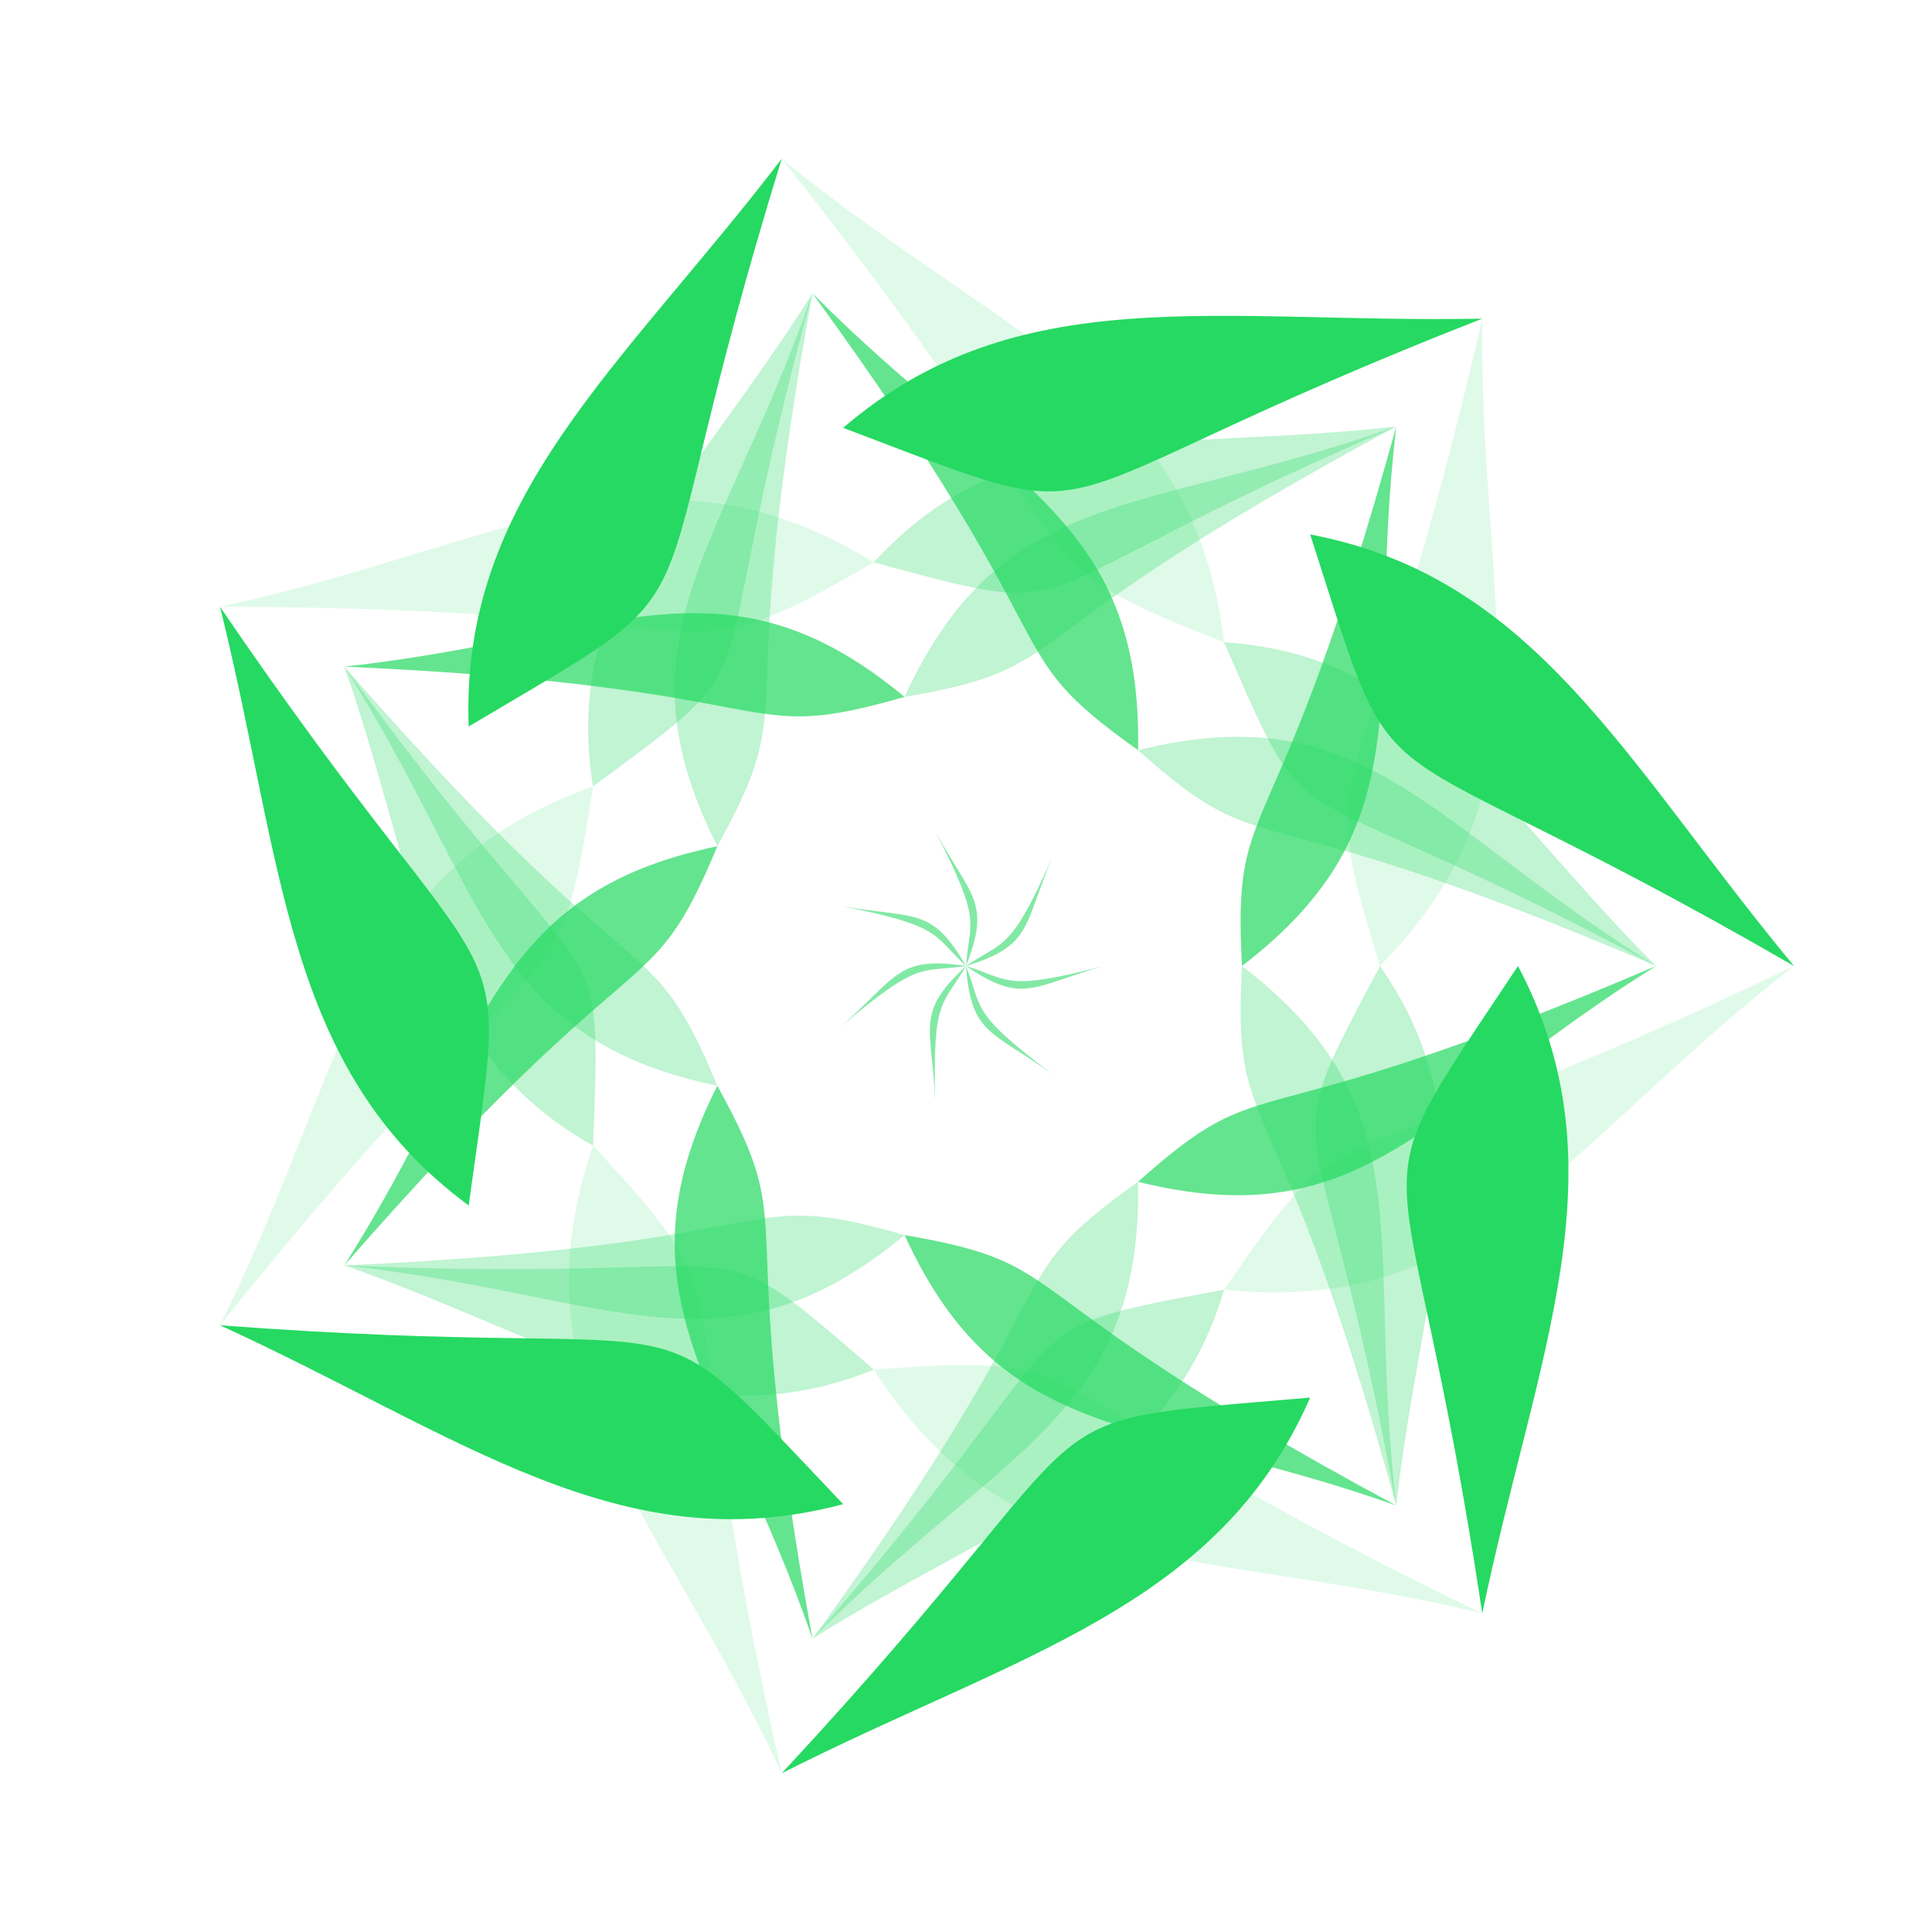
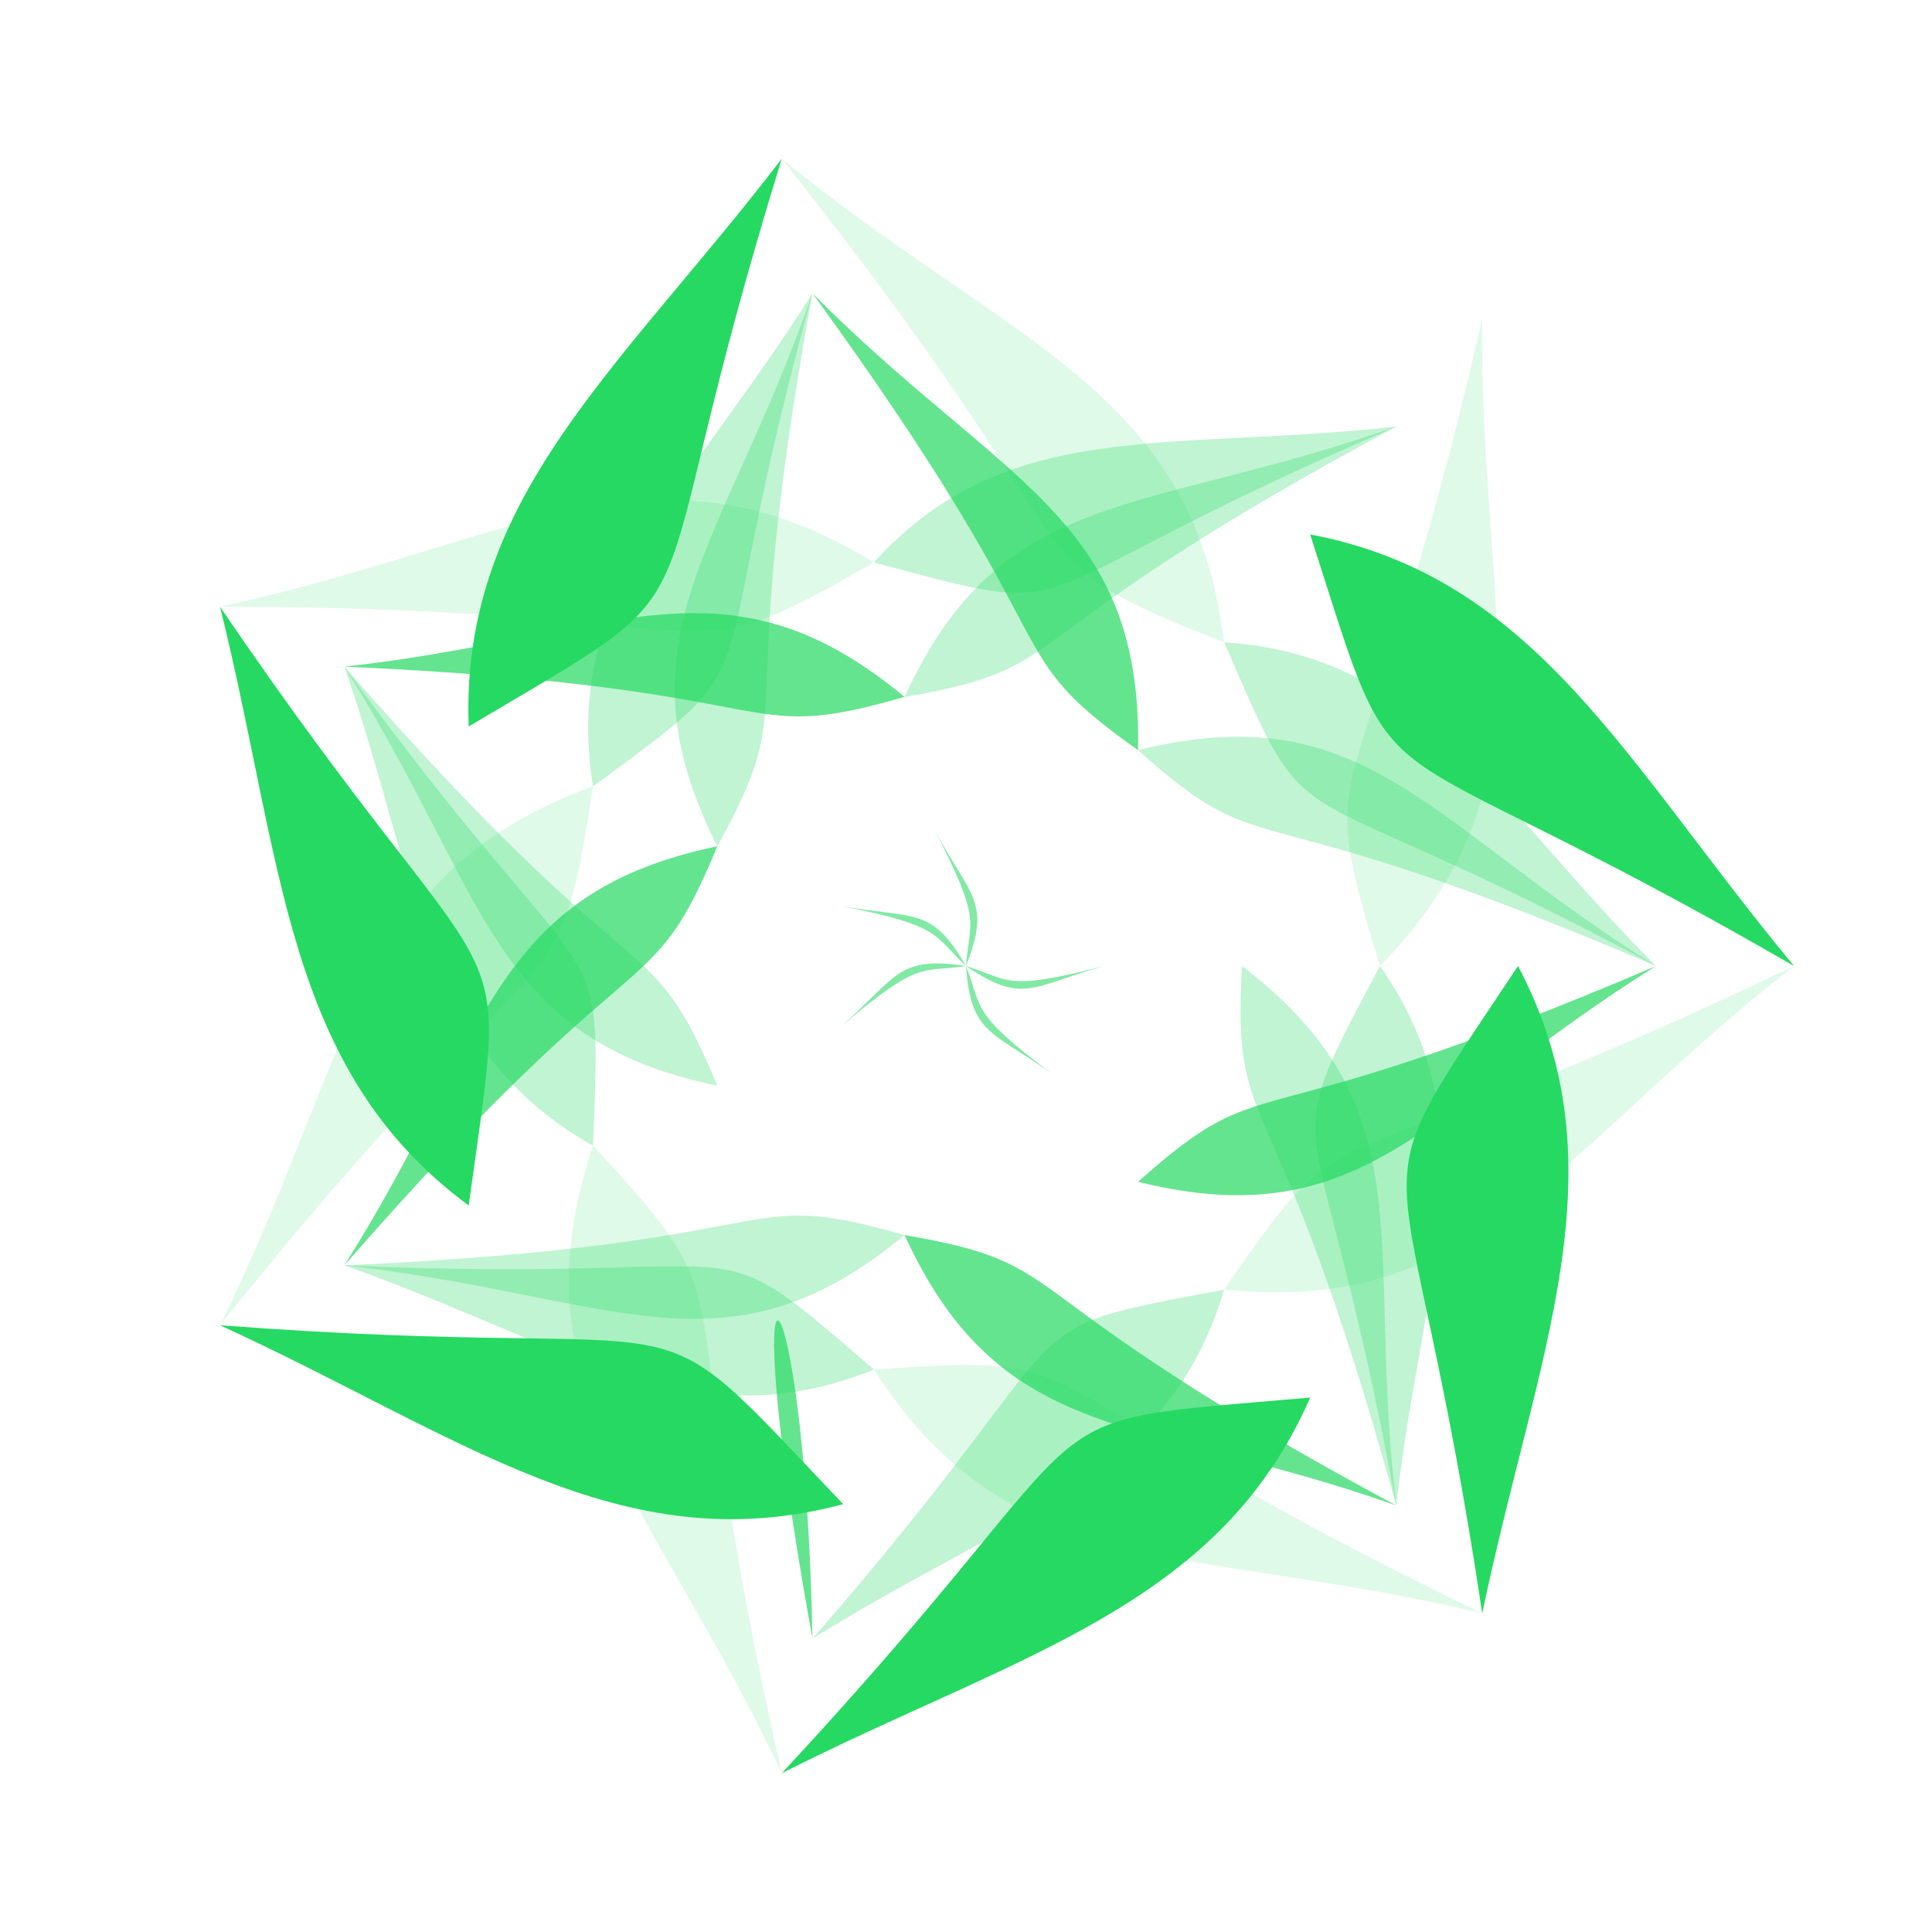
<svg xmlns="http://www.w3.org/2000/svg" width="256" height="256" viewBox="0 0 256 256">
  <path class="solacon-shade-7" fill="rgba(38,217,98, 1)" d="M 201.143 128 C 215.367 154.949, 203.542 179.504, 196.406 213.778 C 186.244 145.966, 178.361 162.336, 201.143 128" />
  <path class="solacon-shade-2" fill="rgba(38,217,98, 0.286)" d="M 182.857 128 C 197.893 149.559, 188.433 169.203, 185.005 199.482 C 174.596 142.373, 168.289 155.469, 182.857 128" />
  <path class="solacon-shade-5" fill="rgba(38,217,98, 0.714)" d="M 219.429 128 C 189.157 146.864, 180.879 164.052, 150.802 156.593 C 168.771 140.576, 163.253 152.035, 219.429 128" />
  <path class="solacon-shade-2" fill="rgba(38,217,98, 0.286)" d="M 164.571 128 C 189.157 146.864, 180.879 164.052, 185.005 199.482 C 168.771 140.576, 163.253 152.035, 164.571 128" />
  <path class="solacon-shade-4" fill="rgba(38,217,98, 0.571)" d="M 146.286 128 C 136.737 130.695, 135.554 133.15, 128 128 C 133.824 129.797, 133.036 131.434, 146.286 128" />
  <path class="solacon-shade-1" fill="rgba(38,217,98, 0.143)" d="M 237.714 128 C 206.63 152.254, 195.988 174.353, 162.203 170.889 C 180.42 144.169, 173.325 158.902, 237.714 128" />
  <path class="solacon-shade-7" fill="rgba(38,217,98, 1)" d="M 173.604 185.185 C 161.403 213.108, 134.832 219.173, 103.586 234.964 C 150.268 184.739, 132.555 188.782, 173.604 185.185" />
  <path class="solacon-shade-2" fill="rgba(38,217,98, 0.286)" d="M 162.203 170.889 C 154.722 196.087, 133.466 200.938, 107.655 217.136 C 145.815 173.391, 131.644 176.626, 162.203 170.889" />
  <path class="solacon-shade-5" fill="rgba(38,217,98, 0.714)" d="M 185.005 199.482 C 151.382 187.576, 132.783 191.821, 119.862 163.655 C 143.588 167.717, 131.188 170.547, 185.005 199.482" />
-   <path class="solacon-shade-2" fill="rgba(38,217,98, 0.286)" d="M 150.802 156.593 C 151.382 187.576, 132.783 191.821, 107.655 217.136 C 143.588 167.717, 131.188 170.547, 150.802 156.593" />
  <path class="solacon-shade-4" fill="rgba(38,217,98, 0.571)" d="M 139.401 142.296 C 131.34 136.511, 128.683 137.117, 128 128 C 130.227 133.674, 128.455 134.078, 139.401 142.296" />
  <path class="solacon-shade-1" fill="rgba(38,217,98, 0.143)" d="M 196.406 213.778 C 158.062 204.598, 134.149 210.056, 115.793 181.482 C 148.042 179.065, 132.099 182.704, 196.406 213.778" />
  <path class="solacon-shade-7" fill="rgba(38,217,98, 1)" d="M 111.724 199.309 C 82.286 207.179, 60.978 190.187, 29.151 175.603 C 97.524 180.786, 83.319 169.458, 111.724 199.309" />
  <path class="solacon-shade-2" fill="rgba(38,217,98, 0.286)" d="M 115.793 181.482 C 91.429 191.344, 74.382 177.75, 45.626 167.669 C 103.619 170.229, 92.255 161.167, 115.793 181.482" />
-   <path class="solacon-shade-5" fill="rgba(38,217,98, 0.714)" d="M 107.655 217.136 C 96 183.426, 81.085 171.531, 95.05 143.868 C 106.667 164.95, 96.723 157.021, 107.655 217.136" />
+   <path class="solacon-shade-5" fill="rgba(38,217,98, 0.714)" d="M 107.655 217.136 C 106.667 164.95, 96.723 157.021, 107.655 217.136" />
  <path class="solacon-shade-2" fill="rgba(38,217,98, 0.286)" d="M 119.862 163.655 C 96 183.426, 81.085 171.531, 45.626 167.669 C 106.667 164.95, 96.723 157.021, 119.862 163.655" />
-   <path class="solacon-shade-4" fill="rgba(38,217,98, 0.571)" d="M 123.931 145.827 C 123.429 135.918, 121.298 134.219, 128 128 C 124.952 133.279, 123.532 132.146, 123.931 145.827" />
  <path class="solacon-shade-1" fill="rgba(38,217,98, 0.143)" d="M 103.586 234.964 C 86.857 199.262, 67.68 183.968, 78.575 151.802 C 100.571 175.508, 87.787 165.312, 103.586 234.964" />
  <path class="solacon-shade-7" fill="rgba(38,217,98, 1)" d="M 62.101 159.735 C 37.593 141.627, 37.593 114.373, 29.151 80.397 C 67.728 137.084, 67.728 118.916, 62.101 159.735" />
  <path class="solacon-shade-2" fill="rgba(38,217,98, 0.286)" d="M 78.575 151.802 C 55.674 138.901, 55.674 117.099, 45.626 88.331 C 79.783 135.268, 79.783 120.732, 78.575 151.802" />
  <path class="solacon-shade-5" fill="rgba(38,217,98, 0.714)" d="M 45.626 167.669 C 64.715 137.539, 64.715 118.461, 95.05 112.132 C 85.81 134.359, 85.81 121.641, 45.626 167.669" />
  <path class="solacon-shade-2" fill="rgba(38,217,98, 0.286)" d="M 95.05 143.868 C 64.715 137.539, 64.715 118.461, 45.626 88.331 C 85.81 134.359, 85.81 121.641, 95.05 143.868" />
  <path class="solacon-shade-4" fill="rgba(38,217,98, 0.571)" d="M 111.525 135.934 C 118.959 129.363, 118.959 126.637, 128 128 C 121.973 128.908, 121.973 127.092, 111.525 135.934" />
  <path class="solacon-shade-1" fill="rgba(38,217,98, 0.143)" d="M 29.151 175.603 C 46.633 140.264, 46.633 115.736, 78.575 104.198 C 73.756 136.176, 73.756 119.824, 29.151 175.603" />
  <path class="solacon-shade-7" fill="rgba(38,217,98, 1)" d="M 62.101 96.265 C 60.978 65.813, 82.286 48.821, 103.586 21.036 C 83.319 86.542, 97.524 75.214, 62.101 96.265" />
  <path class="solacon-shade-2" fill="rgba(38,217,98, 0.286)" d="M 78.575 104.198 C 74.382 78.25, 91.429 64.656, 107.655 38.864 C 92.255 94.833, 103.619 85.771, 78.575 104.198" />
  <path class="solacon-shade-5" fill="rgba(38,217,98, 0.714)" d="M 45.626 88.331 C 81.085 84.469, 96 72.574, 119.862 92.345 C 96.723 98.979, 106.667 91.05, 45.626 88.331" />
  <path class="solacon-shade-2" fill="rgba(38,217,98, 0.286)" d="M 95.05 112.132 C 81.085 84.469, 96 72.574, 107.655 38.864 C 96.723 98.979, 106.667 91.05, 95.05 112.132" />
  <path class="solacon-shade-4" fill="rgba(38,217,98, 0.571)" d="M 111.525 120.066 C 121.298 121.781, 123.429 120.082, 128 128 C 123.532 123.854, 124.952 122.721, 111.525 120.066" />
  <path class="solacon-shade-1" fill="rgba(38,217,98, 0.143)" d="M 29.151 80.397 C 67.68 72.032, 86.857 56.738, 115.793 74.518 C 87.787 90.688, 100.571 80.492, 29.151 80.397" />
-   <path class="solacon-shade-7" fill="rgba(38,217,98, 1)" d="M 111.724 56.691 C 134.832 36.827, 161.403 42.892, 196.406 42.222 C 132.555 67.218, 150.268 71.261, 111.724 56.691" />
  <path class="solacon-shade-2" fill="rgba(38,217,98, 0.286)" d="M 115.793 74.518 C 133.466 55.062, 154.722 59.913, 185.005 56.518 C 131.644 79.374, 145.815 82.609, 115.793 74.518" />
  <path class="solacon-shade-5" fill="rgba(38,217,98, 0.714)" d="M 107.655 38.864 C 132.783 64.179, 151.382 68.424, 150.802 99.407 C 131.188 85.453, 143.588 88.283, 107.655 38.864" />
  <path class="solacon-shade-2" fill="rgba(38,217,98, 0.286)" d="M 119.862 92.345 C 132.783 64.179, 151.382 68.424, 185.005 56.518 C 131.188 85.453, 143.588 88.283, 119.862 92.345" />
  <path class="solacon-shade-4" fill="rgba(38,217,98, 0.571)" d="M 123.931 110.173 C 128.683 118.883, 131.34 119.489, 128 128 C 128.455 121.922, 130.227 122.326, 123.931 110.173" />
  <path class="solacon-shade-1" fill="rgba(38,217,98, 0.143)" d="M 103.586 21.036 C 134.149 45.944, 158.062 51.402, 162.203 85.111 C 132.099 73.296, 148.042 76.935, 103.586 21.036" />
  <path class="solacon-shade-7" fill="rgba(38,217,98, 1)" d="M 173.604 70.815 C 203.542 76.496, 215.367 101.051, 237.714 128 C 178.361 93.664, 186.244 110.034, 173.604 70.815" />
  <path class="solacon-shade-2" fill="rgba(38,217,98, 0.286)" d="M 162.203 85.111 C 188.433 86.797, 197.893 106.441, 219.429 128 C 168.289 100.531, 174.596 113.627, 162.203 85.111" />
-   <path class="solacon-shade-5" fill="rgba(38,217,98, 0.714)" d="M 185.005 56.518 C 180.879 91.948, 189.157 109.136, 164.571 128 C 163.253 103.965, 168.771 115.424, 185.005 56.518" />
  <path class="solacon-shade-2" fill="rgba(38,217,98, 0.286)" d="M 150.802 99.407 C 180.879 91.948, 189.157 109.136, 219.429 128 C 163.253 103.965, 168.771 115.424, 150.802 99.407" />
-   <path class="solacon-shade-4" fill="rgba(38,217,98, 0.571)" d="M 139.401 113.704 C 135.554 122.85, 136.737 125.305, 128 128 C 133.036 124.566, 133.824 126.203, 139.401 113.704" />
  <path class="solacon-shade-1" fill="rgba(38,217,98, 0.143)" d="M 196.406 42.222 C 195.988 81.647, 206.63 103.746, 182.857 128 C 173.325 97.098, 180.42 111.831, 196.406 42.222" />
</svg>